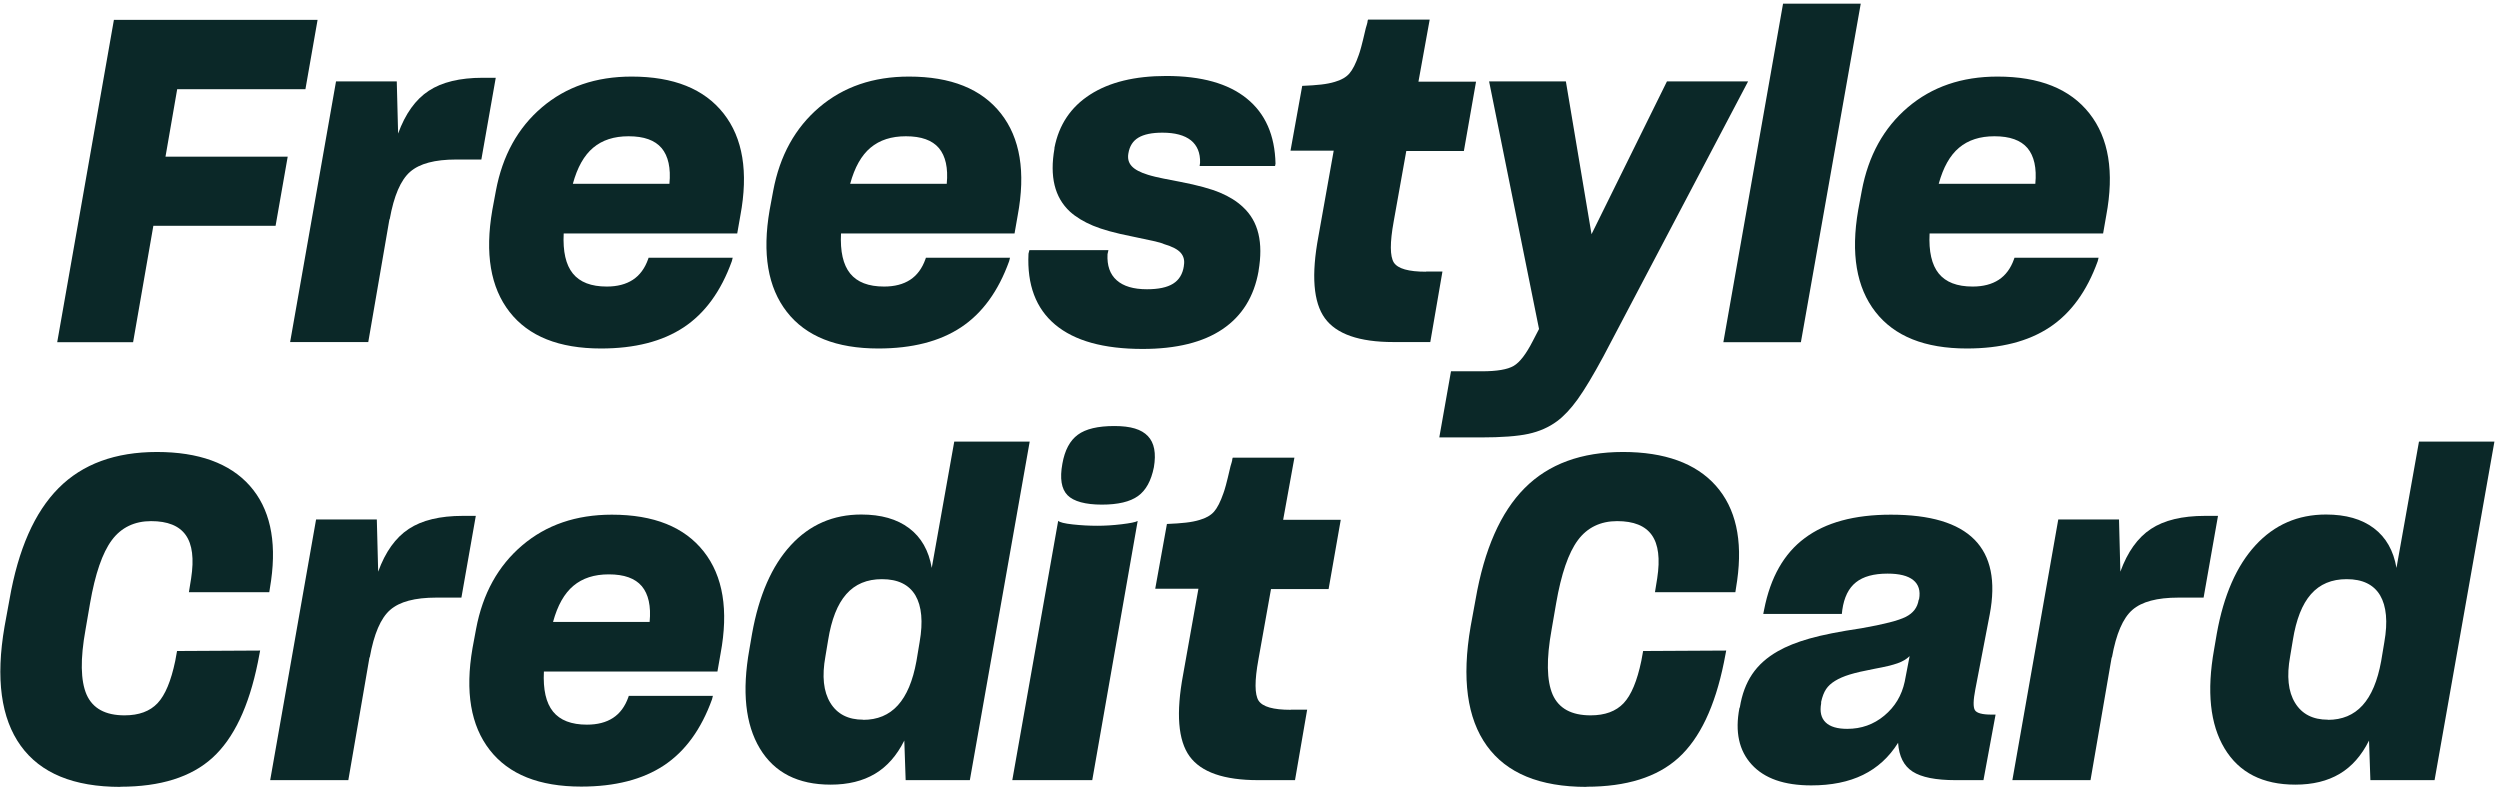
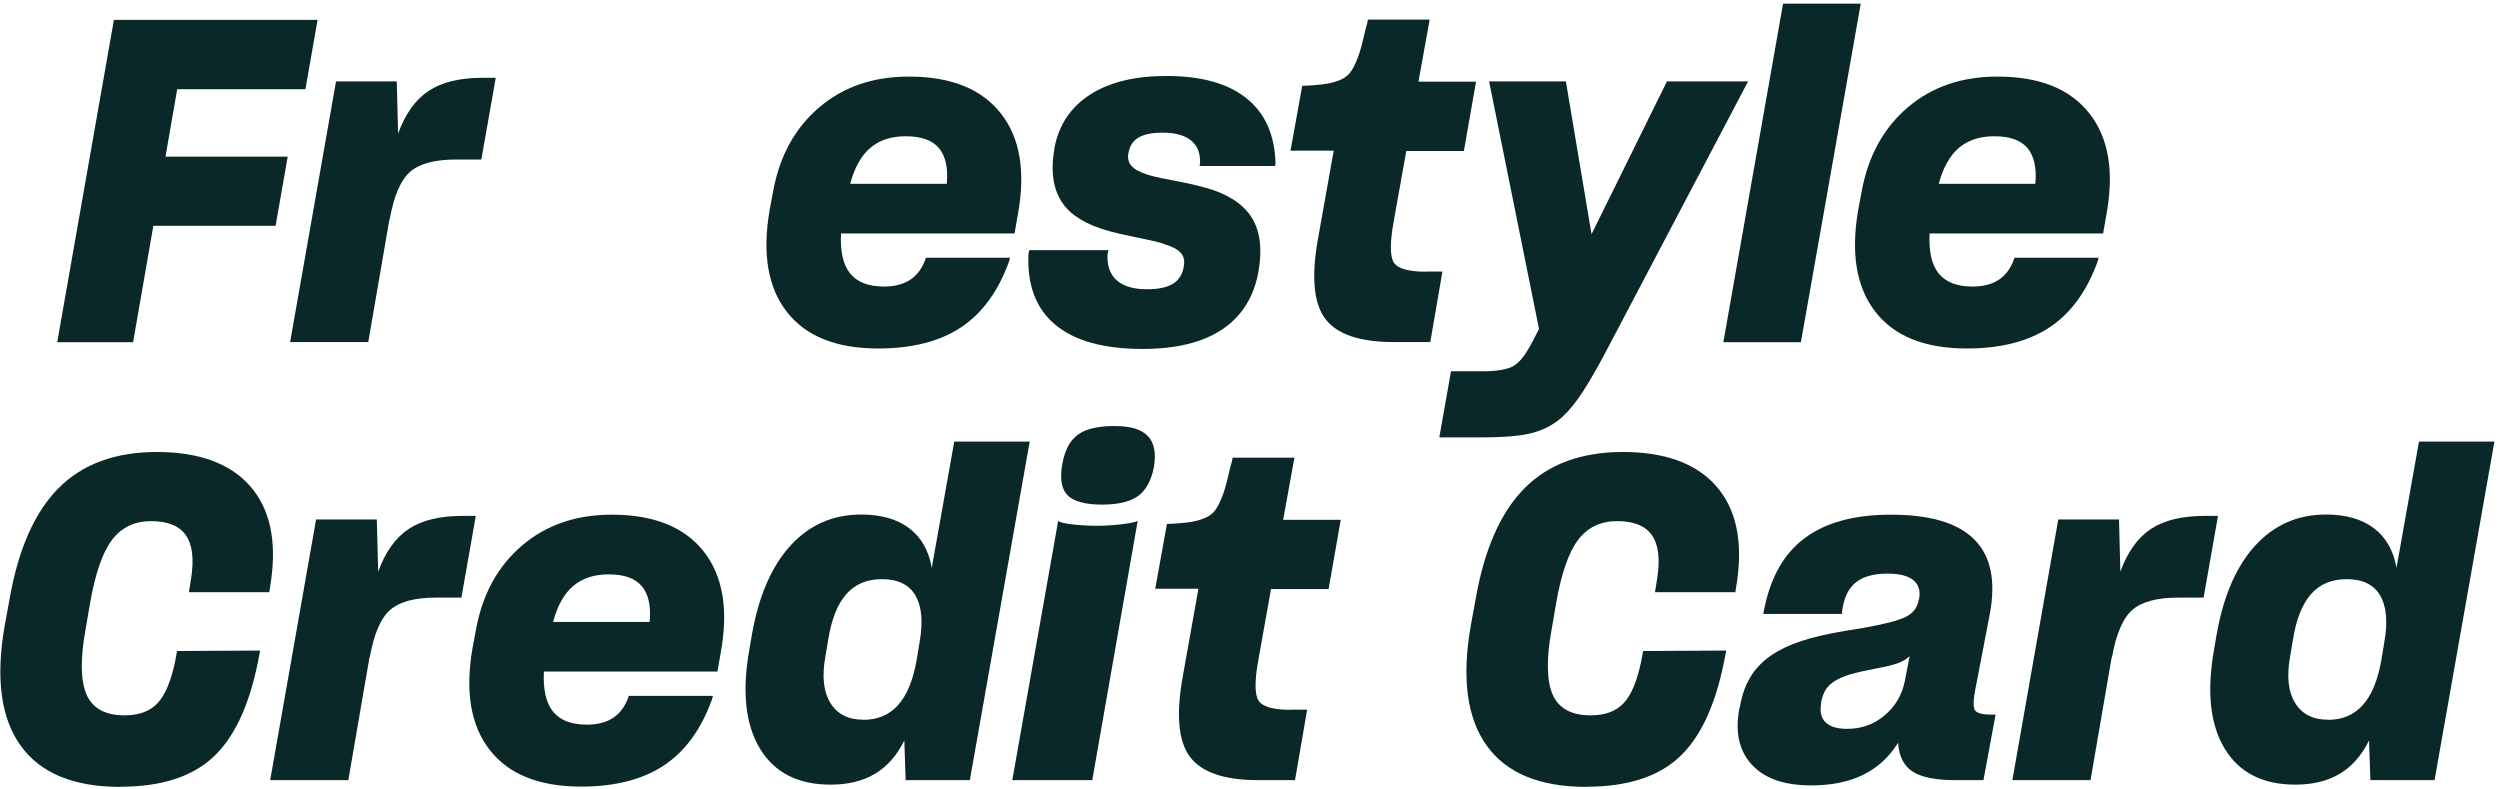
<svg xmlns="http://www.w3.org/2000/svg" width="431" height="136" viewBox="0 0 431 136" fill="none">
  <g clip-path="url(#clip0_823_13846)">
    <path d="M49.605 26.984L47.51 38.93H26.437L22.946 58.995H9.863L19.637 3.428H54.75L52.656 15.374H30.548L28.531 27.01H49.605V26.984Z" fill="#0B2828" />
    <path d="M67.136 37.818L63.49 58.968H50.018L57.931 14.029H68.403L68.635 23.027C69.876 19.614 71.635 17.158 73.91 15.658C76.186 14.159 79.288 13.409 83.219 13.409H85.468L82.986 27.501H78.642C74.97 27.501 72.333 28.199 70.704 29.621C69.075 31.043 67.911 33.758 67.187 37.792L67.136 37.818Z" fill="#0B2828" />
-     <path d="M126.322 44.411L126.167 45.032C124.305 50.203 121.539 54.004 117.867 56.434C114.195 58.865 109.438 60.08 103.62 60.08C96.38 60.08 91.131 57.986 87.847 53.771C84.563 49.556 83.581 43.713 84.874 36.214L85.494 32.879C86.632 26.828 89.269 22.045 93.432 18.502C97.595 14.96 102.741 13.202 108.895 13.202C116.134 13.202 121.409 15.322 124.745 19.563C128.08 23.803 129.037 29.673 127.641 37.145L127.098 40.248H97.181C97.026 43.351 97.543 45.652 98.759 47.152C99.974 48.652 101.913 49.401 104.602 49.401C106.412 49.401 107.912 49.014 109.101 48.238C110.291 47.462 111.17 46.273 111.739 44.67L111.816 44.437H126.296L126.322 44.411ZM108.352 23.493C105.869 23.493 103.852 24.139 102.275 25.458C100.698 26.777 99.534 28.845 98.759 31.689H115.41C115.669 28.949 115.204 26.906 114.066 25.535C112.902 24.165 111.015 23.493 108.377 23.493H108.352Z" fill="#0B2828" />
    <path d="M174.131 44.411L173.976 45.032C172.115 50.203 169.348 54.004 165.676 56.434C162.005 58.865 157.247 60.08 151.429 60.08C144.189 60.08 138.94 57.986 135.656 53.771C132.373 49.556 131.39 43.713 132.683 36.214L133.303 32.879C134.441 26.828 137.079 22.045 141.241 18.502C145.404 14.96 150.55 13.202 156.704 13.202C163.944 13.202 169.219 15.322 172.554 19.563C175.89 23.803 176.846 29.673 175.45 37.145L174.907 40.248H144.991C144.836 43.351 145.353 45.652 146.568 47.152C147.783 48.652 149.723 49.401 152.412 49.401C154.222 49.401 155.721 49.014 156.911 48.238C158.1 47.462 158.979 46.273 159.548 44.67L159.626 44.437H174.106L174.131 44.411ZM156.161 23.493C153.679 23.493 151.662 24.139 150.085 25.458C148.507 26.777 147.344 28.845 146.568 31.689H163.22C163.478 28.949 163.013 26.906 161.875 25.535C160.712 24.165 158.824 23.493 156.187 23.493H156.161Z" fill="#0B2828" />
    <path d="M216.976 46.661V46.738C216.201 51.134 214.132 54.469 210.771 56.745C207.409 59.02 202.807 60.158 196.989 60.158C190.266 60.158 185.25 58.762 181.914 55.969C178.579 53.176 177.053 49.091 177.312 43.739L177.467 43.118H191.094L190.938 43.816C190.835 45.782 191.352 47.281 192.516 48.315C193.679 49.35 195.412 49.867 197.739 49.867C199.704 49.867 201.204 49.557 202.238 48.91C203.272 48.264 203.893 47.255 204.1 45.859V45.782C204.255 44.902 204.074 44.178 203.557 43.584C203.039 42.989 202.083 42.498 200.686 42.084C200.376 41.929 199.756 41.748 198.825 41.541C197.894 41.334 196.679 41.075 195.179 40.765C192.283 40.196 190.033 39.576 188.43 38.904C186.827 38.231 185.508 37.43 184.474 36.499C183.13 35.258 182.251 33.732 181.811 31.922C181.371 30.112 181.371 28.018 181.785 25.639V25.484C182.561 21.502 184.603 18.451 187.939 16.305C191.275 14.159 195.644 13.098 201.074 13.098C207.125 13.098 211.753 14.391 214.934 16.977C218.14 19.563 219.795 23.312 219.898 28.225L219.821 28.613H206.815L206.892 28.07C206.944 26.363 206.401 25.07 205.315 24.191C204.203 23.312 202.574 22.872 200.402 22.872C198.592 22.872 197.222 23.157 196.265 23.726C195.308 24.294 194.739 25.199 194.533 26.441C194.377 27.32 194.558 28.044 195.101 28.638C195.644 29.233 196.575 29.724 197.92 30.138C198.282 30.241 198.695 30.371 199.161 30.474C199.626 30.604 201.074 30.888 203.505 31.353C206.453 31.922 208.728 32.543 210.331 33.215C211.934 33.887 213.253 34.715 214.287 35.697C215.632 36.938 216.511 38.464 216.95 40.3C217.39 42.136 217.39 44.256 216.976 46.686V46.661Z" fill="#0B2828" />
    <path d="M245.884 46.816H248.677L246.582 58.969H240.222C234.326 58.969 230.396 57.598 228.405 54.858C226.414 52.117 226.052 47.411 227.293 40.766L229.931 25.976H222.484L224.501 14.805C225.793 14.754 226.879 14.676 227.784 14.573C228.689 14.469 229.465 14.314 230.137 14.107C231.223 13.797 232.051 13.331 232.62 12.685C233.189 12.039 233.732 10.979 234.249 9.479C234.352 9.22 234.481 8.781 234.662 8.134C234.843 7.488 235.102 6.402 235.464 4.85C235.619 4.385 235.697 4.049 235.748 3.842C235.748 3.635 235.8 3.48 235.852 3.377H246.479L244.54 14.081H254.469L252.374 26.027H242.445L240.273 38.18C239.601 41.852 239.627 44.205 240.299 45.265C240.997 46.325 242.833 46.842 245.833 46.842L245.884 46.816Z" fill="#0B2828" />
    <path d="M301.374 14.029L276.422 61.45C274.663 64.708 273.189 67.165 272 68.82C270.811 70.475 269.621 71.741 268.432 72.621C267.036 73.655 265.407 74.379 263.519 74.793C261.631 75.206 258.891 75.413 255.271 75.413H248.134L250.151 64.01H255.503C258.089 64.01 259.899 63.7 260.959 63.079C262.019 62.459 263.105 61.037 264.243 58.813L265.329 56.719L256.719 14.029H269.957L274.379 40.377L287.385 14.029H301.322H301.374Z" fill="#0B2828" />
    <path d="M310.501 58.994H297.107L307.398 0.635H320.792L310.475 58.994H310.501Z" fill="#0B2828" />
    <path d="M361.801 44.411L361.646 45.032C359.784 50.203 357.017 54.004 353.346 56.434C349.674 58.865 344.916 60.08 339.098 60.08C331.858 60.08 326.61 57.986 323.326 53.771C320.042 49.556 319.059 43.713 320.352 36.214L320.973 32.879C322.11 26.828 324.748 22.045 328.911 18.502C333.074 14.96 338.219 13.202 344.373 13.202C351.613 13.202 356.888 15.322 360.223 19.563C363.559 23.803 364.516 29.673 363.119 37.145L362.576 40.248H332.66C332.505 43.351 333.022 45.652 334.237 47.152C335.453 48.652 337.392 49.401 340.081 49.401C341.891 49.401 343.391 49.014 344.58 48.238C345.769 47.462 346.649 46.273 347.217 44.67L347.295 44.437H361.775L361.801 44.411ZM343.83 23.493C341.348 23.493 339.331 24.139 337.754 25.458C336.177 26.777 335.013 28.845 334.237 31.689H350.889C351.148 28.949 350.682 26.906 349.545 25.535C348.381 24.165 346.493 23.493 343.856 23.493H343.83Z" fill="#0B2828" />
    <path d="M20.774 135.66C12.707 135.66 6.993 133.307 3.579 128.575C0.166 123.843 -0.765 116.991 0.787 107.993L1.64 103.339C3.14 94.703 5.958 88.316 10.095 84.153C14.232 79.99 19.895 77.922 27.058 77.922C34.22 77.922 39.624 79.861 43.063 83.739C46.502 87.618 47.717 93.074 46.735 100.081L46.424 102.098H32.565L32.953 99.693C33.47 96.332 33.16 93.849 32.022 92.246C30.884 90.643 28.893 89.842 26.049 89.842C23.205 89.842 20.904 90.928 19.275 93.125C17.646 95.323 16.404 98.943 15.525 104.011L14.75 108.51C13.819 113.63 13.896 117.379 14.931 119.758C15.991 122.137 18.163 123.326 21.472 123.326C23.955 123.326 25.842 122.628 27.161 121.232C28.48 119.836 29.488 117.405 30.212 113.94L30.522 112.234L44.847 112.156L44.459 114.173C42.908 121.827 40.296 127.308 36.624 130.644C32.953 133.979 27.652 135.634 20.748 135.634L20.774 135.66Z" fill="#0B2828" />
    <path d="M63.697 113.345L60.051 134.496H46.58L54.492 89.557H64.964L65.197 98.555C66.438 95.142 68.196 92.685 70.471 91.186C72.747 89.686 75.85 88.936 79.78 88.936H82.029L79.547 103.028H75.203C71.531 103.028 68.894 103.726 67.265 105.148C65.636 106.57 64.472 109.285 63.748 113.319L63.697 113.345Z" fill="#0B2828" />
    <path d="M122.909 119.939L122.754 120.56C120.892 125.731 118.125 129.532 114.454 131.963C110.782 134.393 106.024 135.609 100.207 135.609C92.967 135.609 87.718 133.514 84.434 129.3C81.15 125.085 80.168 119.241 81.46 111.743L82.081 108.407C83.219 102.357 85.856 97.573 90.019 94.031C94.182 90.488 99.328 88.73 105.481 88.73C112.721 88.73 117.996 90.85 121.332 95.091C124.667 99.331 125.624 105.201 124.228 112.674L123.685 115.776H93.768C93.613 118.879 94.13 121.18 95.346 122.68C96.561 124.18 98.5 124.93 101.189 124.93C102.999 124.93 104.499 124.542 105.688 123.766C106.878 122.99 107.757 121.801 108.326 120.198L108.403 119.965H122.883L122.909 119.939ZM104.938 99.021C102.456 99.021 100.439 99.668 98.862 100.986C97.285 102.305 96.121 104.373 95.346 107.218H111.997C112.256 104.477 111.791 102.434 110.653 101.064C109.489 99.693 107.602 99.021 104.964 99.021H104.938Z" fill="#0B2828" />
    <path d="M167.228 134.496H156.135L155.902 127.67C154.609 130.256 152.929 132.169 150.834 133.41C148.74 134.652 146.206 135.272 143.207 135.272C137.57 135.272 133.51 133.204 131.002 129.041C128.494 124.878 127.899 119.189 129.192 111.949L129.658 109.234C130.847 102.615 133.071 97.547 136.329 94.004C139.587 90.462 143.646 88.704 148.481 88.704C151.895 88.704 154.635 89.48 156.73 91.057C158.824 92.634 160.117 94.909 160.634 97.909L164.513 76.137H177.519L167.202 134.496H167.228ZM148.792 124.102C151.274 124.102 153.265 123.275 154.79 121.594C156.316 119.913 157.376 117.379 157.997 113.966L158.54 110.708C159.16 107.192 158.902 104.502 157.816 102.641C156.704 100.779 154.79 99.848 152.05 99.848C149.464 99.848 147.421 100.701 145.896 102.434C144.37 104.166 143.336 106.804 142.767 110.372L142.302 113.164C141.681 116.578 141.965 119.241 143.155 121.18C144.344 123.119 146.232 124.076 148.818 124.076L148.792 124.102Z" fill="#0B2828" />
    <path d="M188.301 134.496H174.519L182.431 89.789C182.69 90.048 183.517 90.255 184.939 90.41C186.361 90.565 187.758 90.643 189.154 90.643C190.447 90.643 191.843 90.565 193.343 90.384C194.842 90.203 195.773 90.022 196.135 89.815L188.301 134.522V134.496ZM198.928 80.558C198.462 82.886 197.557 84.54 196.187 85.523C194.817 86.506 192.748 86.997 189.956 86.997C187.163 86.997 185.094 86.454 184.034 85.368C182.974 84.282 182.69 82.472 183.155 79.938C183.569 77.611 184.448 75.956 185.818 74.948C187.189 73.939 189.283 73.448 192.127 73.448C194.972 73.448 196.782 74.017 197.894 75.18C199.005 76.344 199.342 78.128 198.928 80.558Z" fill="#0B2828" />
    <path d="M222.561 122.344H225.354L223.26 134.496H216.899C211.003 134.496 207.073 133.126 205.082 130.385C203.091 127.644 202.729 122.938 203.97 116.293L206.608 101.503H199.161L201.178 90.333C202.471 90.281 203.557 90.204 204.462 90.1C205.367 89.997 206.142 89.842 206.815 89.635C207.901 89.324 208.728 88.859 209.297 88.213C209.866 87.566 210.409 86.506 210.926 85.006C211.029 84.748 211.159 84.308 211.34 83.662C211.521 83.015 211.779 81.929 212.141 80.378C212.296 79.912 212.374 79.576 212.425 79.37C212.425 79.163 212.477 79.007 212.529 78.904H223.156L221.217 89.609H231.146L229.051 101.555H219.122L216.95 113.707C216.278 117.379 216.304 119.732 216.976 120.792C217.674 121.852 219.51 122.37 222.51 122.37L222.561 122.344Z" fill="#0B2828" />
    <path d="M273.526 135.66C265.458 135.66 259.744 133.307 256.331 128.575C252.918 123.843 251.987 116.991 253.538 107.993L254.391 103.339C255.891 94.703 258.71 88.316 262.847 84.153C266.984 79.99 272.646 77.921 279.809 77.921C286.971 77.921 292.375 79.861 295.814 83.739C299.253 87.618 300.468 93.074 299.486 100.081L299.176 102.098H285.316L285.704 99.693C286.221 96.332 285.911 93.849 284.773 92.246C283.636 90.643 281.645 89.841 278.8 89.841C275.956 89.841 273.655 90.927 272.026 93.125C270.397 95.323 269.156 98.943 268.277 104.011L267.501 108.51C266.57 113.63 266.648 117.379 267.682 119.758C268.742 122.137 270.914 123.326 274.224 123.326C276.706 123.326 278.594 122.628 279.912 121.232C281.231 119.835 282.239 117.405 282.963 113.94L283.274 112.234L297.598 112.156L297.21 114.173C295.659 121.826 293.047 127.308 289.376 130.644C285.704 133.979 280.403 135.634 273.5 135.634L273.526 135.66Z" fill="#0B2828" />
    <path d="M341.943 134.497H337.133C333.72 134.497 331.264 134.005 329.738 133.023C328.213 132.04 327.385 130.385 327.23 128.058C325.679 130.541 323.662 132.376 321.18 133.592C318.697 134.807 315.724 135.402 312.259 135.402C307.605 135.402 304.192 134.212 301.994 131.808C299.796 129.403 299.098 126.171 299.874 122.085L299.951 121.93C300.313 119.707 301.011 117.819 302.071 116.242C303.131 114.665 304.605 113.346 306.519 112.26C307.967 111.432 309.777 110.708 311.949 110.088C314.121 109.467 317.12 108.873 320.947 108.304C324.774 107.631 327.308 106.985 328.575 106.339C329.842 105.692 330.566 104.735 330.772 103.443L330.85 103.287C331.109 101.84 330.772 100.754 329.842 100.004C328.911 99.254 327.437 98.892 325.42 98.892C323.041 98.892 321.231 99.383 319.964 100.392C318.697 101.4 317.922 102.977 317.611 105.149L317.534 105.847H303.985L304.14 105.072C305.226 99.538 307.553 95.427 311.147 92.764C314.741 90.075 319.68 88.73 325.989 88.73C332.763 88.73 337.547 90.152 340.391 93.022C343.236 95.892 344.115 100.185 343.029 105.925L340.546 118.853C340.184 120.715 340.159 121.904 340.469 122.422C340.779 122.939 341.736 123.197 343.339 123.197H344.037L341.943 134.523V134.497ZM313.966 121.025V121.258C313.707 122.706 313.966 123.792 314.741 124.542C315.517 125.292 316.758 125.654 318.465 125.654C320.895 125.654 323.015 124.904 324.851 123.378C326.687 121.853 327.851 119.913 328.368 117.535L329.221 113.113C328.704 113.63 328.006 114.044 327.127 114.354C326.248 114.665 324.955 114.975 323.248 115.285C321.335 115.647 319.887 115.983 318.878 116.293C317.87 116.604 317.042 116.966 316.37 117.379C315.698 117.793 315.181 118.259 314.819 118.802C314.457 119.345 314.172 120.069 313.966 120.999V121.025Z" fill="#0B2828" />
    <path d="M364.05 113.345L360.404 134.496H346.933L354.845 89.557H365.317L365.55 98.555C366.791 95.142 368.549 92.685 370.825 91.186C373.1 89.686 376.203 88.936 380.133 88.936H382.383L379.901 103.028H375.557C371.885 103.028 369.248 103.726 367.619 105.148C365.99 106.57 364.826 109.285 364.102 113.319L364.05 113.345Z" fill="#0B2828" />
    <path d="M419.746 134.496H408.653L408.421 127.67C407.128 130.256 405.447 132.169 403.353 133.41C401.258 134.652 398.724 135.272 395.725 135.272C390.088 135.272 386.029 133.204 383.52 129.041C381.012 124.878 380.418 119.189 381.711 111.949L382.176 109.234C383.365 102.615 385.589 97.547 388.847 94.004C392.105 90.462 396.164 88.704 401 88.704C404.413 88.704 407.154 89.48 409.248 91.057C411.342 92.634 412.635 94.909 413.152 97.909L417.031 76.137H430.037L419.72 134.496H419.746ZM401.31 124.102C403.792 124.102 405.783 123.275 407.309 121.594C408.834 119.913 409.895 117.379 410.515 113.966L411.058 110.708C411.679 107.192 411.42 104.502 410.334 102.641C409.222 100.779 407.309 99.848 404.568 99.848C401.982 99.848 399.94 100.701 398.414 102.434C396.888 104.166 395.854 106.804 395.285 110.372L394.82 113.164C394.199 116.578 394.484 119.241 395.673 121.18C396.863 123.119 398.75 124.076 401.336 124.076L401.31 124.102Z" fill="#0B2828" />
  </g>
  <defs>
    <clipPath id="clip0_823_13846">
      <rect width="430" height="135.025" fill="white" transform="translate(0.063 0.488)" />
    </clipPath>
  </defs>
</svg>